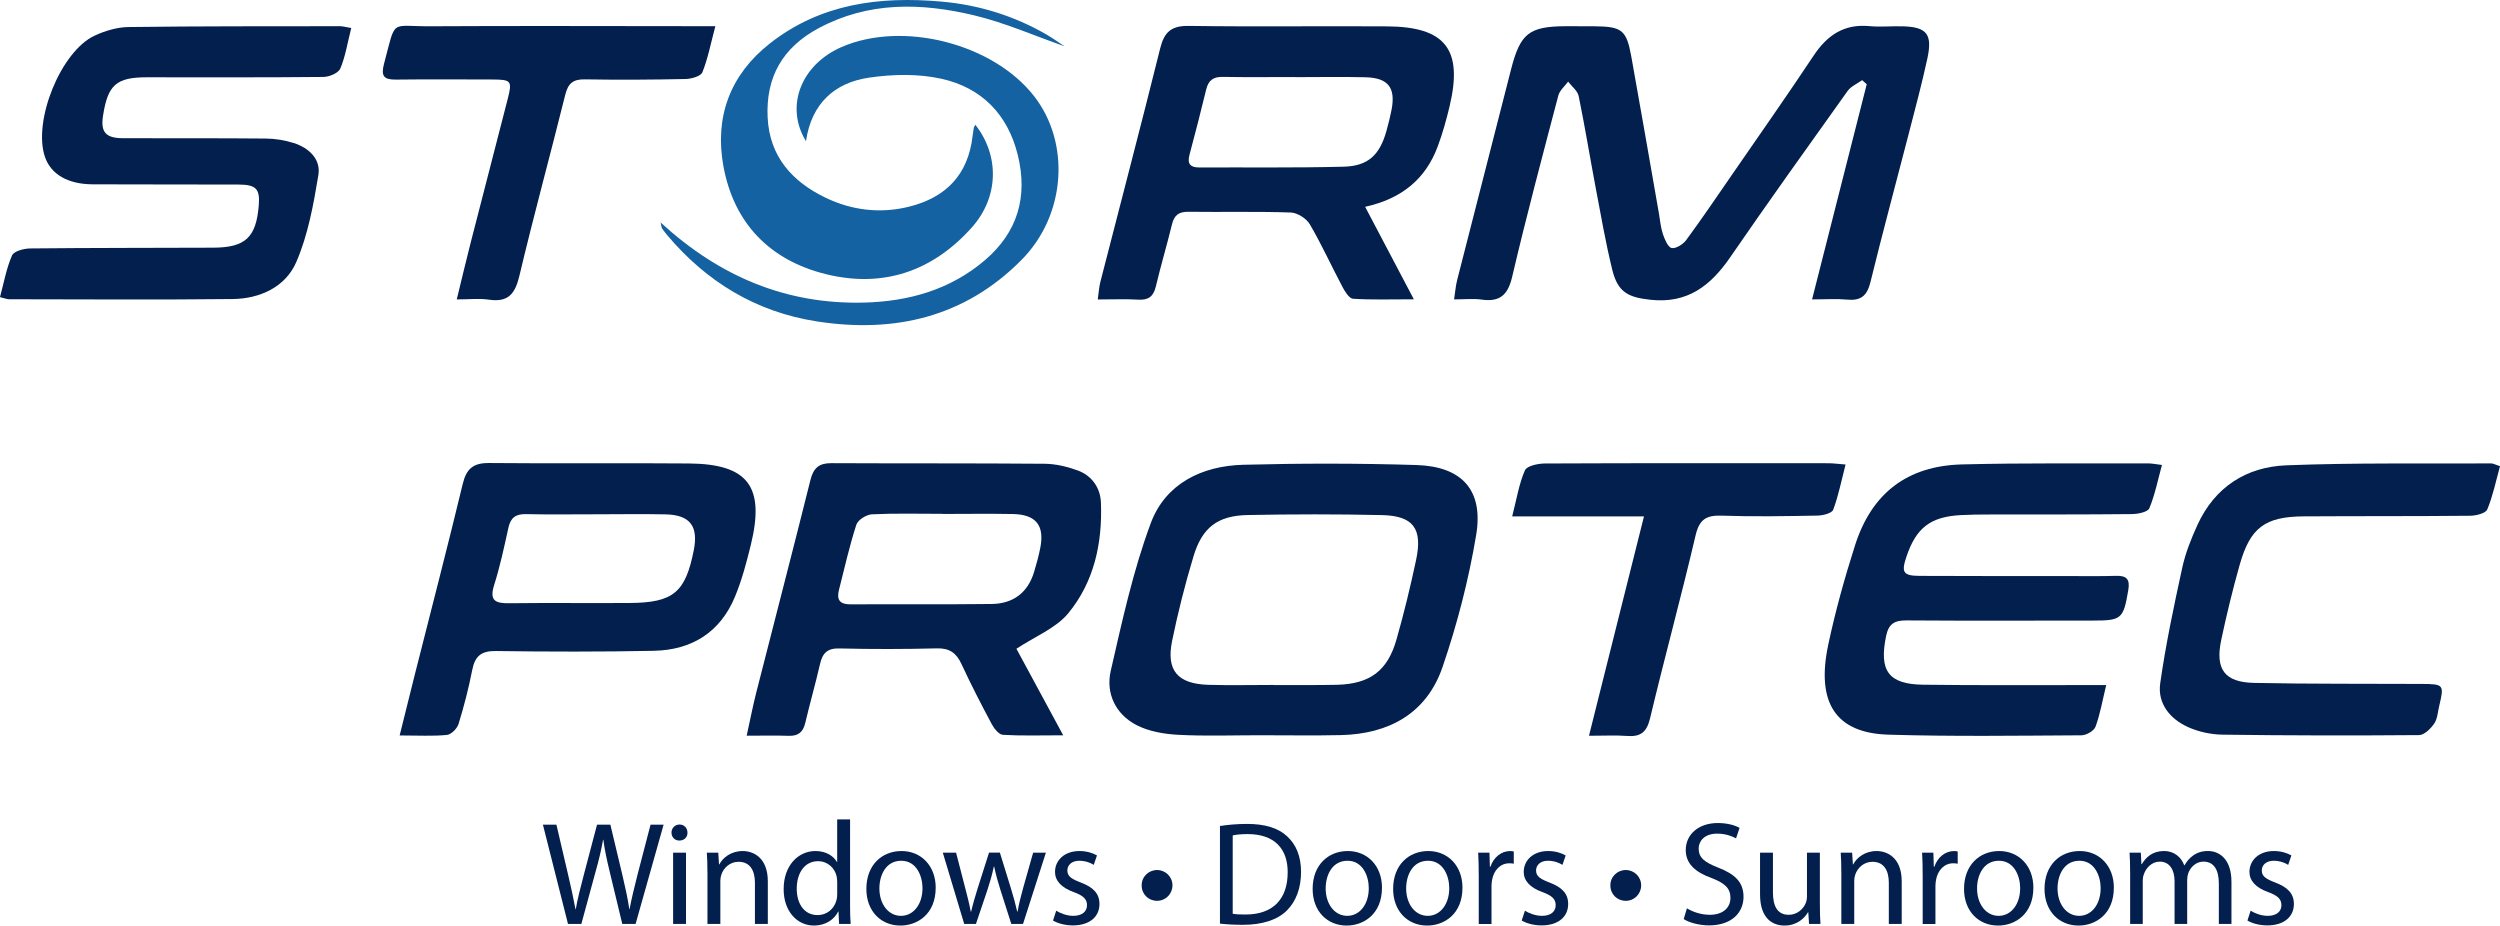
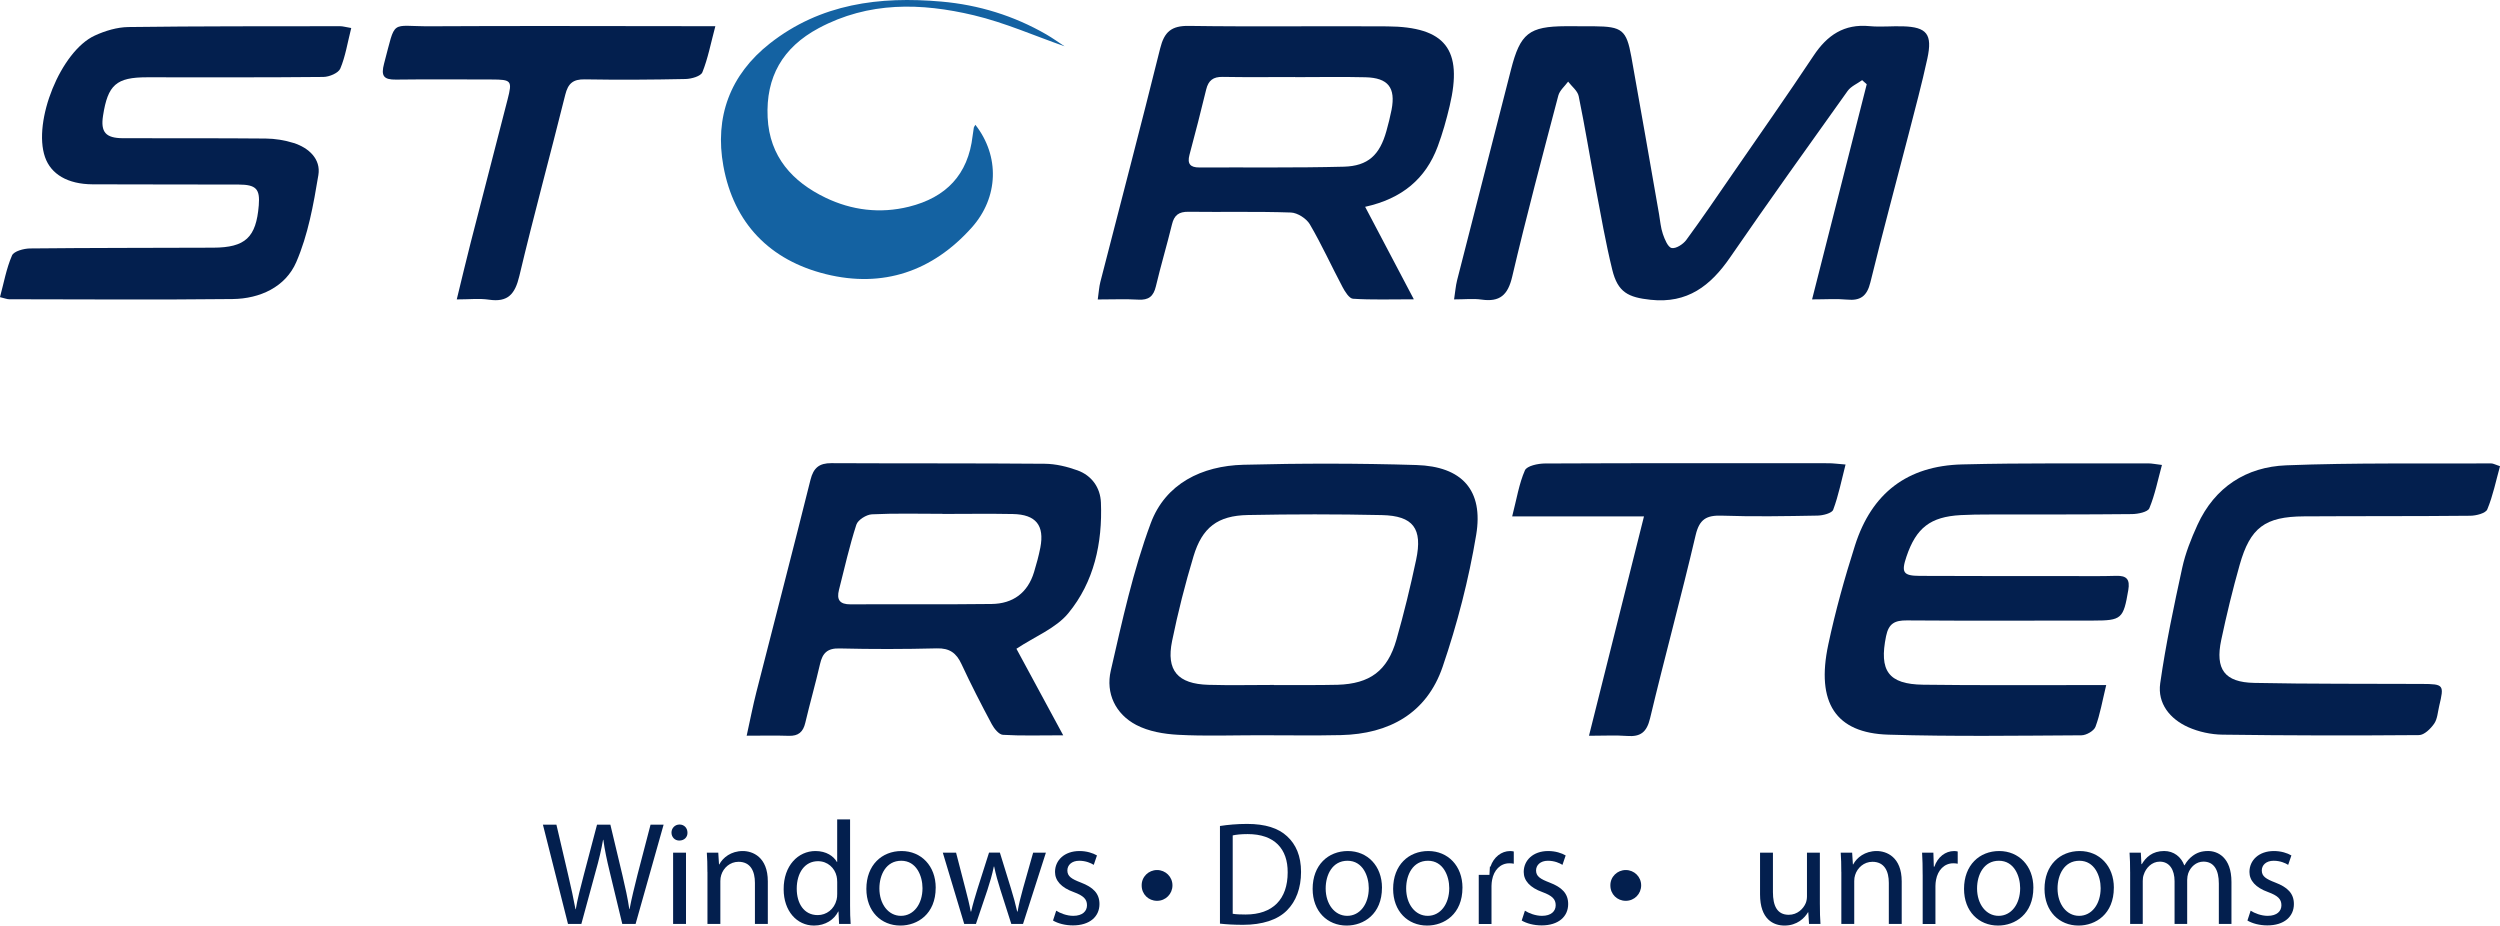
<svg xmlns="http://www.w3.org/2000/svg" width="235" height="87" viewBox="0 0 235 87" fill="none">
  <g clip-path="url(#clip0_4_44)">
    <path d="M170.334 28.148C172.09 21.241 173.78 14.579 175.473 7.919C175.33 7.79 175.186 7.663 175.042 7.534C174.581 7.869 173.989 8.111 173.676 8.55C169.964 13.746 166.247 18.941 162.627 24.2C160.79 26.867 158.618 28.552 155.161 28.18C153.059 27.955 152.073 27.485 151.553 25.356C150.927 22.797 150.474 20.192 149.984 17.599C149.445 14.747 148.981 11.879 148.396 9.036C148.292 8.533 147.745 8.124 147.404 7.672C147.088 8.105 146.612 8.496 146.483 8.979C144.993 14.644 143.483 20.305 142.147 26.006C141.738 27.748 140.978 28.405 139.261 28.161C138.498 28.051 137.703 28.143 136.683 28.143C136.796 27.415 136.835 26.867 136.968 26.342C138.65 19.737 140.347 13.136 142.036 6.533C142.904 3.139 143.729 2.483 147.18 2.463C148.074 2.459 148.97 2.463 149.865 2.47C152.465 2.494 152.889 2.811 153.344 5.324C154.234 10.258 155.085 15.195 155.951 20.133C156.06 20.758 156.105 21.405 156.31 21.997C156.482 22.497 156.78 23.238 157.137 23.313C157.535 23.396 158.216 22.959 158.512 22.554C160.011 20.515 161.432 18.417 162.87 16.332C165.416 12.64 167.997 8.97 170.477 5.235C171.759 3.303 173.349 2.229 175.732 2.457C176.777 2.555 177.836 2.441 178.889 2.474C181.124 2.544 181.668 3.213 181.17 5.51C180.656 7.882 180.025 10.227 179.42 12.577C178.219 17.23 176.959 21.87 175.817 26.537C175.501 27.828 174.894 28.288 173.619 28.163C172.64 28.069 171.644 28.143 170.336 28.143L170.334 28.148Z" fill="#031F4E" />
    <path d="M118.475 69.112C115.896 69.112 113.311 69.21 110.739 69.071C109.406 68.999 107.967 68.754 106.805 68.144C104.851 67.119 103.927 65.165 104.412 63.047C105.482 58.383 106.507 53.664 108.165 49.196C109.551 45.456 112.981 43.788 116.88 43.688C122.296 43.546 127.72 43.546 133.134 43.712C137.431 43.843 139.462 46.077 138.761 50.282C138.062 54.477 136.983 58.651 135.608 62.677C134.113 67.055 130.577 68.992 126.054 69.099C123.529 69.158 121.001 69.11 118.475 69.114V69.112ZM119.748 64.385V64.395C120.746 64.395 121.745 64.398 122.742 64.395C123.741 64.391 124.739 64.4 125.736 64.369C128.769 64.273 130.423 63.069 131.263 60.135C131.972 57.655 132.581 55.141 133.117 52.617C133.739 49.683 132.849 48.483 129.896 48.418C125.695 48.326 121.488 48.33 117.289 48.413C114.467 48.468 113.007 49.574 112.191 52.287C111.401 54.907 110.724 57.574 110.176 60.256C109.608 63.032 110.707 64.29 113.599 64.374C115.646 64.433 117.696 64.385 119.746 64.385H119.748Z" fill="#031F4E" />
    <path d="M128.323 19.44C129.879 22.395 131.284 25.061 132.901 28.134C130.695 28.134 128.932 28.196 127.181 28.082C126.826 28.058 126.43 27.418 126.199 26.983C125.159 25.024 124.243 22.996 123.125 21.086C122.803 20.537 121.961 19.999 121.341 19.977C118.133 19.866 114.919 19.949 111.708 19.907C110.813 19.896 110.376 20.224 110.167 21.088C109.693 23.037 109.114 24.963 108.653 26.915C108.431 27.857 107.972 28.224 107.006 28.167C105.809 28.095 104.605 28.15 103.189 28.15C103.287 27.477 103.311 26.974 103.435 26.495C105.31 19.18 107.238 11.877 109.057 4.546C109.443 2.992 110.113 2.411 111.753 2.435C117.966 2.527 124.178 2.435 130.392 2.479C135.876 2.516 137.529 4.647 136.267 9.969C135.963 11.252 135.606 12.531 135.147 13.763C134.015 16.808 131.796 18.672 128.325 19.44H128.323ZM121.721 7.252V7.241C119.458 7.241 117.193 7.27 114.932 7.228C114.04 7.211 113.586 7.558 113.379 8.422C112.885 10.474 112.354 12.52 111.81 14.559C111.584 15.407 111.893 15.746 112.733 15.742C117.258 15.722 121.787 15.785 126.31 15.669C128.612 15.61 129.698 14.555 130.323 12.316C130.506 11.656 130.677 10.988 130.808 10.314C131.204 8.24 130.49 7.316 128.356 7.263C126.147 7.208 123.934 7.252 121.723 7.252H121.721Z" fill="#031F4E" />
    <path d="M95.545 60.986C96.879 63.451 98.308 66.098 99.942 69.119C97.701 69.119 95.982 69.178 94.272 69.073C93.898 69.049 93.45 68.491 93.228 68.076C92.233 66.214 91.265 64.332 90.377 62.417C89.894 61.377 89.254 60.916 88.068 60.946C85.016 61.023 81.961 61.029 78.908 60.953C77.768 60.925 77.317 61.394 77.082 62.419C76.658 64.271 76.131 66.1 75.696 67.949C75.494 68.808 75.046 69.195 74.151 69.167C72.904 69.125 71.655 69.156 70.187 69.156C70.528 67.608 70.776 66.325 71.098 65.062C72.791 58.407 74.525 51.764 76.186 45.1C76.469 43.97 77.01 43.533 78.148 43.537C84.835 43.57 91.522 43.537 98.208 43.594C99.237 43.603 100.304 43.861 101.278 44.212C102.63 44.7 103.433 45.841 103.487 47.244C103.637 51.041 102.845 54.702 100.419 57.644C99.253 59.058 97.301 59.819 95.543 60.983L95.545 60.986ZM88.588 48.309V48.3C86.378 48.3 84.165 48.239 81.958 48.346C81.438 48.372 80.642 48.87 80.496 49.323C79.848 51.329 79.384 53.395 78.864 55.443C78.629 56.37 78.921 56.815 79.954 56.809C84.376 56.778 88.797 56.831 93.219 56.774C95.21 56.748 96.605 55.74 97.201 53.773C97.431 53.014 97.642 52.247 97.793 51.471C98.193 49.384 97.377 48.363 95.221 48.319C93.01 48.276 90.799 48.311 88.588 48.311V48.309Z" fill="#031F4E" />
    <path d="M33.017 2.632C32.661 4.044 32.469 5.307 31.988 6.446C31.81 6.867 30.955 7.226 30.404 7.233C24.877 7.289 19.351 7.265 13.824 7.265C10.934 7.265 10.135 7.965 9.685 10.88C9.448 12.417 9.927 12.985 11.556 12.992C16.03 13.009 20.504 12.979 24.977 13.023C25.857 13.031 26.764 13.178 27.604 13.442C29.031 13.892 30.174 14.961 29.928 16.45C29.471 19.223 28.955 22.078 27.852 24.631C26.836 26.98 24.433 28.082 21.861 28.11C14.862 28.189 7.862 28.137 0.862 28.13C0.661 28.13 0.461 28.041 -0.002 27.931C0.361 26.587 0.598 25.236 1.129 24.014C1.303 23.612 2.237 23.361 2.827 23.354C8.562 23.293 14.3 23.306 20.038 23.282C23.071 23.269 24.077 22.323 24.325 19.302C24.451 17.77 24.081 17.355 22.436 17.348C17.858 17.328 13.277 17.352 8.699 17.326C6.362 17.313 4.787 16.375 4.23 14.762C3.068 11.403 5.707 4.819 8.904 3.346C9.883 2.894 11.012 2.555 12.076 2.542C18.706 2.455 25.339 2.472 31.971 2.463C32.221 2.463 32.471 2.542 33.017 2.634V2.632Z" fill="#031F4E" />
    <path d="M197.983 64.398C197.615 65.908 197.409 67.154 196.976 68.314C196.83 68.706 196.112 69.117 195.653 69.119C189.601 69.154 183.546 69.241 177.499 69.058C172.557 68.907 170.697 66.061 171.857 60.594C172.525 57.449 173.393 54.335 174.37 51.27C175.939 46.352 179.285 43.784 184.44 43.655C190.278 43.507 196.123 43.577 201.963 43.559C202.272 43.559 202.581 43.629 203.223 43.706C202.835 45.122 202.568 46.503 202.039 47.775C201.891 48.132 200.975 48.317 200.409 48.324C195.936 48.372 191.462 48.355 186.99 48.363C186.096 48.363 185.2 48.37 184.307 48.42C181.461 48.577 180.125 49.609 179.209 52.315C178.704 53.808 178.892 54.125 180.454 54.133C185.139 54.157 189.821 54.149 194.506 54.151C195.979 54.151 197.454 54.175 198.927 54.129C199.92 54.099 200.229 54.474 200.059 55.465C199.6 58.166 199.439 58.332 196.767 58.334C190.924 58.334 185.084 58.363 179.242 58.319C178.115 58.31 177.538 58.597 177.29 59.801C176.626 63.042 177.49 64.319 180.78 64.363C185.833 64.433 190.885 64.391 195.938 64.398C196.545 64.398 197.154 64.398 197.99 64.398H197.983Z" fill="#031F4E" />
-     <path d="M37.567 69.13C38.105 66.972 38.553 65.141 39.017 63.311C40.518 57.373 42.063 51.445 43.497 45.489C43.845 44.04 44.502 43.509 45.984 43.524C52.246 43.587 58.508 43.509 64.771 43.566C70.326 43.616 71.919 45.738 70.578 51.22C70.178 52.855 69.741 54.503 69.103 56.055C67.715 59.438 65.028 61.104 61.457 61.176C56.511 61.274 51.563 61.268 46.619 61.196C45.229 61.176 44.644 61.676 44.387 62.99C44.054 64.697 43.616 66.391 43.103 68.052C42.97 68.485 42.413 69.044 42.006 69.084C40.661 69.215 39.297 69.132 37.574 69.132L37.567 69.13ZM56.069 48.343C53.858 48.343 51.648 48.376 49.439 48.328C48.48 48.306 47.997 48.663 47.79 49.607C47.394 51.412 47.009 53.226 46.452 54.984C45.984 56.461 46.558 56.721 47.857 56.704C51.646 56.656 55.434 56.71 59.224 56.68C63.298 56.647 64.431 55.685 65.215 51.721C65.663 49.447 64.86 48.396 62.545 48.35C60.389 48.306 58.23 48.341 56.071 48.343H56.069Z" fill="#031F4E" />
    <path d="M235 43.828C234.615 45.214 234.338 46.602 233.805 47.882C233.653 48.25 232.761 48.475 232.206 48.481C226.993 48.534 221.779 48.505 216.568 48.538C212.912 48.56 211.522 49.589 210.529 53.095C209.87 55.427 209.296 57.79 208.795 60.162C208.214 62.911 209.106 64.135 211.885 64.192C217.149 64.301 222.414 64.264 227.68 64.29C229.71 64.301 229.763 64.365 229.284 66.367C229.149 66.931 229.121 67.582 228.809 68.028C228.481 68.502 227.876 69.097 227.386 69.099C221.226 69.151 215.064 69.141 208.906 69.058C207.827 69.042 206.676 68.793 205.692 68.354C203.984 67.589 202.79 66.133 203.06 64.229C203.577 60.586 204.346 56.975 205.129 53.375C205.429 51.994 205.967 50.643 206.556 49.351C208.184 45.784 211.152 43.887 214.907 43.74C221.322 43.489 227.752 43.594 234.173 43.561C234.365 43.561 234.556 43.679 235 43.824V43.828Z" fill="#031F4E" />
    <path d="M67.243 2.463C66.805 4.107 66.544 5.501 66.024 6.793C65.874 7.167 64.995 7.414 64.444 7.427C61.289 7.495 58.13 7.514 54.973 7.46C53.872 7.44 53.402 7.836 53.136 8.9C51.722 14.587 50.172 20.24 48.819 25.94C48.416 27.636 47.755 28.436 45.96 28.169C45.055 28.036 44.115 28.145 42.935 28.145C43.416 26.18 43.81 24.504 44.237 22.836C45.388 18.336 46.556 13.842 47.714 9.344C48.166 7.584 48.084 7.477 46.225 7.473C43.227 7.466 40.226 7.445 37.228 7.482C36.062 7.497 35.792 7.145 36.105 5.969C37.25 1.696 36.603 2.492 40.459 2.47C48.669 2.422 56.877 2.459 65.086 2.461C65.702 2.461 66.316 2.461 67.243 2.461V2.463Z" fill="#031F4E" />
    <path d="M149.364 69.162C151.135 62.094 152.796 55.471 154.534 48.54H142.145C142.575 46.868 142.791 45.465 143.343 44.21C143.528 43.791 144.571 43.57 145.221 43.568C154.11 43.526 162.996 43.539 171.885 43.544C172.299 43.544 172.712 43.605 173.482 43.664C173.095 45.166 172.821 46.582 172.322 47.913C172.198 48.245 171.359 48.457 170.843 48.466C167.847 48.521 164.846 48.575 161.852 48.472C160.409 48.424 159.743 48.798 159.387 50.317C158.04 56.07 156.48 61.77 155.107 67.519C154.793 68.828 154.217 69.274 152.952 69.18C151.873 69.099 150.785 69.162 149.362 69.162H149.364Z" fill="#031F4E" />
    <path d="M91.687 11.733C93.98 14.664 93.885 18.555 91.335 21.4C87.651 25.512 82.996 27.094 77.641 25.772C72.374 24.473 68.977 20.996 67.998 15.61C67.162 11.016 68.614 7.034 72.363 4.087C77.137 0.337 82.683 -0.365 88.493 0.149C91.99 0.457 95.29 1.471 98.345 3.23C98.959 3.585 99.533 4.002 100.069 4.352C97.246 3.366 94.457 2.129 91.537 1.434C86.595 0.256 81.65 0.129 76.945 2.653C73.572 4.463 71.978 7.233 72.158 11.04C72.332 14.734 74.499 17.092 77.598 18.583C80.052 19.765 82.724 20.106 85.44 19.431C88.928 18.565 91.008 16.421 91.426 12.769C91.456 12.507 91.498 12.246 91.541 11.986C91.55 11.938 91.591 11.895 91.685 11.733H91.687Z" fill="#1462A2" />
-     <path d="M62.092 20.909C67.652 26.014 73.925 28.626 81.216 28.443C85.403 28.338 89.328 27.245 92.597 24.445C95.654 21.826 96.629 18.511 95.68 14.603C94.74 10.738 92.255 8.24 88.501 7.405C86.315 6.918 83.901 6.972 81.667 7.302C78.444 7.779 76.277 9.735 75.761 13.272C73.76 10.004 75.302 6.083 79.093 4.428C84.835 1.921 93.33 4.079 97.194 9.025C100.626 13.416 100.214 20.178 96.054 24.399C90.71 29.824 84.078 31.348 76.76 30.209C71.074 29.323 66.422 26.502 62.712 22.1C62.543 21.899 62.382 21.689 62.234 21.472C62.181 21.396 62.184 21.284 62.092 20.909Z" fill="#1462A2" />
    <path d="M53.391 86.849L51.034 77.518H52.303L53.406 82.24C53.682 83.402 53.93 84.565 54.096 85.466H54.124C54.276 84.539 54.566 83.431 54.881 82.226L56.121 77.518H57.375L58.504 82.253C58.765 83.361 59.013 84.467 59.153 85.45H59.181C59.374 84.425 59.636 83.387 59.925 82.224L61.152 77.516H62.38L59.747 86.847H58.493L57.323 81.988C57.033 80.797 56.84 79.883 56.715 78.944H56.687C56.522 79.87 56.315 80.784 55.971 81.988L54.648 86.847H53.395L53.391 86.849Z" fill="#031F4E" />
    <path d="M64.623 78.266C64.636 78.681 64.333 79.013 63.85 79.013C63.424 79.013 63.119 78.681 63.119 78.266C63.119 77.851 63.437 77.505 63.877 77.505C64.316 77.505 64.621 77.838 64.621 78.266H64.623ZM63.272 86.849V80.148H64.484V86.849H63.272Z" fill="#031F4E" />
    <path d="M66.496 81.962C66.496 81.269 66.483 80.703 66.442 80.148H67.517L67.587 81.256H67.615C67.945 80.62 68.718 79.997 69.819 79.997C70.742 79.997 72.175 80.55 72.175 82.849V86.851H70.963V82.989C70.963 81.909 70.563 81.009 69.421 81.009C68.622 81.009 68.002 81.577 67.795 82.255C67.741 82.408 67.713 82.615 67.713 82.823V86.851H66.501V81.964L66.496 81.962Z" fill="#031F4E" />
    <path d="M79.907 77.02V85.118C79.907 85.713 79.92 86.392 79.961 86.849H78.873L78.819 85.686H78.79C78.418 86.434 77.604 87.002 76.516 87.002C74.904 87.002 73.664 85.632 73.664 83.597C73.651 81.367 75.028 79.997 76.653 79.997C77.674 79.997 78.362 80.482 78.666 81.022H78.695V77.022H79.907V77.02ZM78.695 82.876C78.695 82.723 78.681 82.515 78.64 82.364C78.462 81.588 77.8 80.952 76.891 80.952C75.637 80.952 74.893 82.06 74.893 83.54C74.893 84.897 75.555 86.019 76.865 86.019C77.678 86.019 78.423 85.479 78.642 84.565C78.684 84.399 78.697 84.233 78.697 84.038V82.876H78.695Z" fill="#031F4E" />
    <path d="M87.955 83.444C87.955 85.922 86.247 87.002 84.635 87.002C82.829 87.002 81.438 85.673 81.438 83.555C81.438 81.313 82.898 79.997 84.746 79.997C86.593 79.997 87.957 81.396 87.957 83.444H87.955ZM82.663 83.514C82.663 84.98 83.503 86.089 84.689 86.089C85.875 86.089 86.715 84.996 86.715 83.485C86.715 82.351 86.149 80.911 84.718 80.911C83.286 80.911 82.663 82.24 82.663 83.514Z" fill="#031F4E" />
    <path d="M89.87 80.148L90.751 83.553C90.945 84.301 91.123 84.993 91.248 85.684H91.289C91.441 85.007 91.661 84.285 91.881 83.566L92.969 80.146H93.989L95.023 83.496C95.271 84.299 95.464 85.004 95.615 85.684H95.656C95.767 85.007 95.945 84.301 96.165 83.512L97.116 80.148H98.315L96.165 86.849H95.062L94.041 83.651C93.806 82.904 93.615 82.24 93.45 81.451H93.421C93.256 82.253 93.049 82.945 92.814 83.665L91.739 86.849H90.636L88.623 80.148H89.864H89.87Z" fill="#031F4E" />
    <path d="M99.283 85.603C99.642 85.839 100.275 86.089 100.882 86.089C101.764 86.089 102.177 85.645 102.177 85.092C102.177 84.51 101.833 84.191 100.937 83.859C99.738 83.431 99.172 82.766 99.172 81.962C99.172 80.882 100.04 79.997 101.474 79.997C102.149 79.997 102.743 80.192 103.115 80.412L102.813 81.297C102.551 81.131 102.068 80.911 101.448 80.911C100.732 80.911 100.332 81.326 100.332 81.824C100.332 82.377 100.732 82.626 101.601 82.959C102.758 83.402 103.35 83.984 103.35 84.98C103.35 86.156 102.44 86.987 100.856 86.987C100.125 86.987 99.451 86.808 98.983 86.53L99.285 85.603H99.283Z" fill="#031F4E" />
    <path d="M107.317 83.236C107.304 82.419 107.965 81.783 108.764 81.783C109.562 81.783 110.211 82.419 110.211 83.223C110.211 84.027 109.577 84.677 108.764 84.677C107.95 84.677 107.317 84.054 107.317 83.236Z" fill="#031F4E" />
    <path d="M114.676 77.643C115.407 77.531 116.275 77.448 117.226 77.448C118.949 77.448 120.174 77.851 120.988 78.611C121.815 79.372 122.298 80.452 122.298 81.962C122.298 83.472 121.83 84.731 120.962 85.59C120.094 86.462 118.66 86.932 116.854 86.932C115.999 86.932 115.283 86.891 114.676 86.821V77.643ZM115.875 85.894C116.177 85.949 116.619 85.964 117.087 85.964C119.65 85.964 121.042 84.524 121.042 82.004C121.055 79.802 119.815 78.404 117.28 78.404C116.66 78.404 116.192 78.458 115.875 78.528V85.894Z" fill="#031F4E" />
    <path d="M129.905 83.444C129.905 85.922 128.197 87.002 126.584 87.002C124.778 87.002 123.388 85.673 123.388 83.555C123.388 81.313 124.848 79.997 126.695 79.997C128.543 79.997 129.907 81.396 129.907 83.444H129.905ZM124.613 83.514C124.613 84.98 125.453 86.089 126.639 86.089C127.825 86.089 128.665 84.996 128.665 83.485C128.665 82.351 128.099 80.911 126.667 80.911C125.235 80.911 124.613 82.24 124.613 83.514Z" fill="#031F4E" />
    <path d="M137.471 83.444C137.471 85.922 135.763 87.002 134.15 87.002C132.344 87.002 130.954 85.673 130.954 83.555C130.954 81.313 132.414 79.997 134.261 79.997C136.109 79.997 137.473 81.396 137.473 83.444H137.471ZM132.179 83.514C132.179 84.98 133.019 86.089 134.205 86.089C135.39 86.089 136.23 84.996 136.23 83.485C136.23 82.351 135.665 80.911 134.233 80.911C132.801 80.911 132.179 82.24 132.179 83.514Z" fill="#031F4E" />
-     <path d="M139 82.24C139 81.451 138.987 80.773 138.946 80.15H140.008L140.049 81.466H140.104C140.406 80.565 141.137 79.999 141.951 79.999C142.088 79.999 142.186 80.012 142.295 80.041V81.19C142.171 81.162 142.047 81.149 141.881 81.149C141.026 81.149 140.421 81.8 140.256 82.714C140.228 82.88 140.201 83.075 140.201 83.282V86.854H139.002V82.244L139 82.24Z" fill="#031F4E" />
+     <path d="M139 82.24H140.008L140.049 81.466H140.104C140.406 80.565 141.137 79.999 141.951 79.999C142.088 79.999 142.186 80.012 142.295 80.041V81.19C142.171 81.162 142.047 81.149 141.881 81.149C141.026 81.149 140.421 81.8 140.256 82.714C140.228 82.88 140.201 83.075 140.201 83.282V86.854H139.002V82.244L139 82.24Z" fill="#031F4E" />
    <path d="M143.341 85.603C143.7 85.839 144.334 86.089 144.941 86.089C145.822 86.089 146.235 85.645 146.235 85.092C146.235 84.51 145.891 84.191 144.995 83.859C143.796 83.431 143.23 82.766 143.23 81.962C143.23 80.882 144.099 79.997 145.532 79.997C146.207 79.997 146.801 80.192 147.173 80.412L146.871 81.297C146.61 81.131 146.126 80.911 145.506 80.911C144.79 80.911 144.39 81.326 144.39 81.824C144.39 82.377 144.79 82.626 145.659 82.959C146.816 83.402 147.408 83.984 147.408 84.98C147.408 86.156 146.499 86.987 144.914 86.987C144.183 86.987 143.509 86.808 143.041 86.53L143.343 85.603H143.341Z" fill="#031F4E" />
    <path d="M151.375 83.236C151.362 82.419 152.023 81.783 152.822 81.783C153.62 81.783 154.269 82.419 154.269 83.223C154.269 84.027 153.636 84.677 152.822 84.677C152.008 84.677 151.375 84.054 151.375 83.236Z" fill="#031F4E" />
-     <path d="M158.568 85.38C159.106 85.713 159.891 85.99 160.718 85.99C161.945 85.99 162.661 85.339 162.661 84.399C162.661 83.527 162.165 83.029 160.912 82.543C159.395 82.004 158.46 81.214 158.46 79.899C158.46 78.445 159.659 77.365 161.465 77.365C162.415 77.365 163.105 77.586 163.519 77.822L163.188 78.806C162.885 78.64 162.265 78.362 161.423 78.362C160.155 78.362 159.674 79.123 159.674 79.761C159.674 80.633 160.24 81.061 161.521 81.56C163.092 82.17 163.891 82.93 163.891 84.301C163.891 85.741 162.829 86.987 160.638 86.987C159.741 86.987 158.764 86.725 158.268 86.392L158.571 85.383L158.568 85.38Z" fill="#031F4E" />
    <path d="M171.069 85.022C171.069 85.715 171.082 86.322 171.124 86.849H170.049L169.979 85.756H169.951C169.633 86.296 168.93 87.002 167.746 87.002C166.7 87.002 165.444 86.421 165.444 84.067V80.148H166.656V83.859C166.656 85.133 167.041 85.99 168.145 85.99C168.958 85.99 169.522 85.422 169.744 84.882C169.814 84.703 169.855 84.48 169.855 84.259V80.148H171.067V85.022H171.069Z" fill="#031F4E" />
    <path d="M173.082 81.962C173.082 81.269 173.069 80.703 173.027 80.148H174.102L174.172 81.256H174.2C174.531 80.62 175.303 79.997 176.405 79.997C177.327 79.997 178.761 80.55 178.761 82.849V86.851H177.549V82.989C177.549 81.909 177.149 81.009 176.006 81.009C175.208 81.009 174.588 81.577 174.381 82.255C174.326 82.408 174.298 82.615 174.298 82.823V86.851H173.086V81.964L173.082 81.962Z" fill="#031F4E" />
    <path d="M180.73 82.24C180.73 81.451 180.717 80.773 180.676 80.15H181.738L181.779 81.466H181.833C182.136 80.565 182.867 79.999 183.681 79.999C183.818 79.999 183.916 80.012 184.025 80.041V81.19C183.901 81.162 183.777 81.149 183.611 81.149C182.756 81.149 182.151 81.8 181.986 82.714C181.957 82.88 181.931 83.075 181.931 83.282V86.854H180.732V82.244L180.73 82.24Z" fill="#031F4E" />
    <path d="M191.136 83.444C191.136 85.922 189.427 87.002 187.815 87.002C186.009 87.002 184.619 85.673 184.619 83.555C184.619 81.313 186.079 79.997 187.926 79.997C189.773 79.997 191.138 81.396 191.138 83.444H191.136ZM185.844 83.514C185.844 84.98 186.684 86.089 187.869 86.089C189.055 86.089 189.895 84.996 189.895 83.485C189.895 82.351 189.33 80.911 187.898 80.911C186.466 80.911 185.844 82.24 185.844 83.514Z" fill="#031F4E" />
    <path d="M198.701 83.444C198.701 85.922 196.993 87.002 195.381 87.002C193.575 87.002 192.184 85.673 192.184 83.555C192.184 81.313 193.644 79.997 195.492 79.997C197.339 79.997 198.703 81.396 198.703 83.444H198.701ZM193.409 83.514C193.409 84.98 194.249 86.089 195.435 86.089C196.621 86.089 197.461 84.996 197.461 83.485C197.461 82.351 196.895 80.911 195.463 80.911C194.032 80.911 193.409 82.24 193.409 83.514Z" fill="#031F4E" />
    <path d="M200.231 81.962C200.231 81.269 200.218 80.703 200.177 80.148H201.238L201.293 81.228H201.334C201.706 80.591 202.326 79.995 203.43 79.995C204.339 79.995 205.029 80.548 205.318 81.337H205.347C205.553 80.963 205.814 80.672 206.091 80.465C206.491 80.161 206.931 79.995 207.566 79.995C208.447 79.995 209.757 80.576 209.757 82.902V86.847H208.571V83.055C208.571 81.767 208.103 80.992 207.124 80.992C206.434 80.992 205.897 81.503 205.69 82.1C205.636 82.266 205.595 82.487 205.595 82.71V86.849H204.409V82.834C204.409 81.767 203.941 80.994 203.016 80.994C202.259 80.994 201.706 81.603 201.515 82.211C201.445 82.39 201.419 82.598 201.419 82.806V86.849H200.233V81.962H200.231Z" fill="#031F4E" />
    <path d="M211.559 85.603C211.918 85.839 212.551 86.089 213.158 86.089C214.039 86.089 214.453 85.645 214.453 85.092C214.453 84.51 214.109 84.191 213.212 83.859C212.014 83.431 211.448 82.766 211.448 81.962C211.448 80.882 212.316 79.997 213.75 79.997C214.424 79.997 215.018 80.192 215.391 80.412L215.088 81.297C214.827 81.131 214.344 80.911 213.724 80.911C213.008 80.911 212.608 81.326 212.608 81.824C212.608 82.377 213.008 82.626 213.876 82.959C215.034 83.402 215.626 83.984 215.626 84.98C215.626 86.156 214.716 86.987 213.132 86.987C212.401 86.987 211.726 86.808 211.258 86.53L211.561 85.603H211.559Z" fill="#031F4E" />
  </g>
  <defs>
    <clipPath id="clip0_4_44">
      <rect width="235" height="87" fill="white" />
    </clipPath>
  </defs>
</svg>